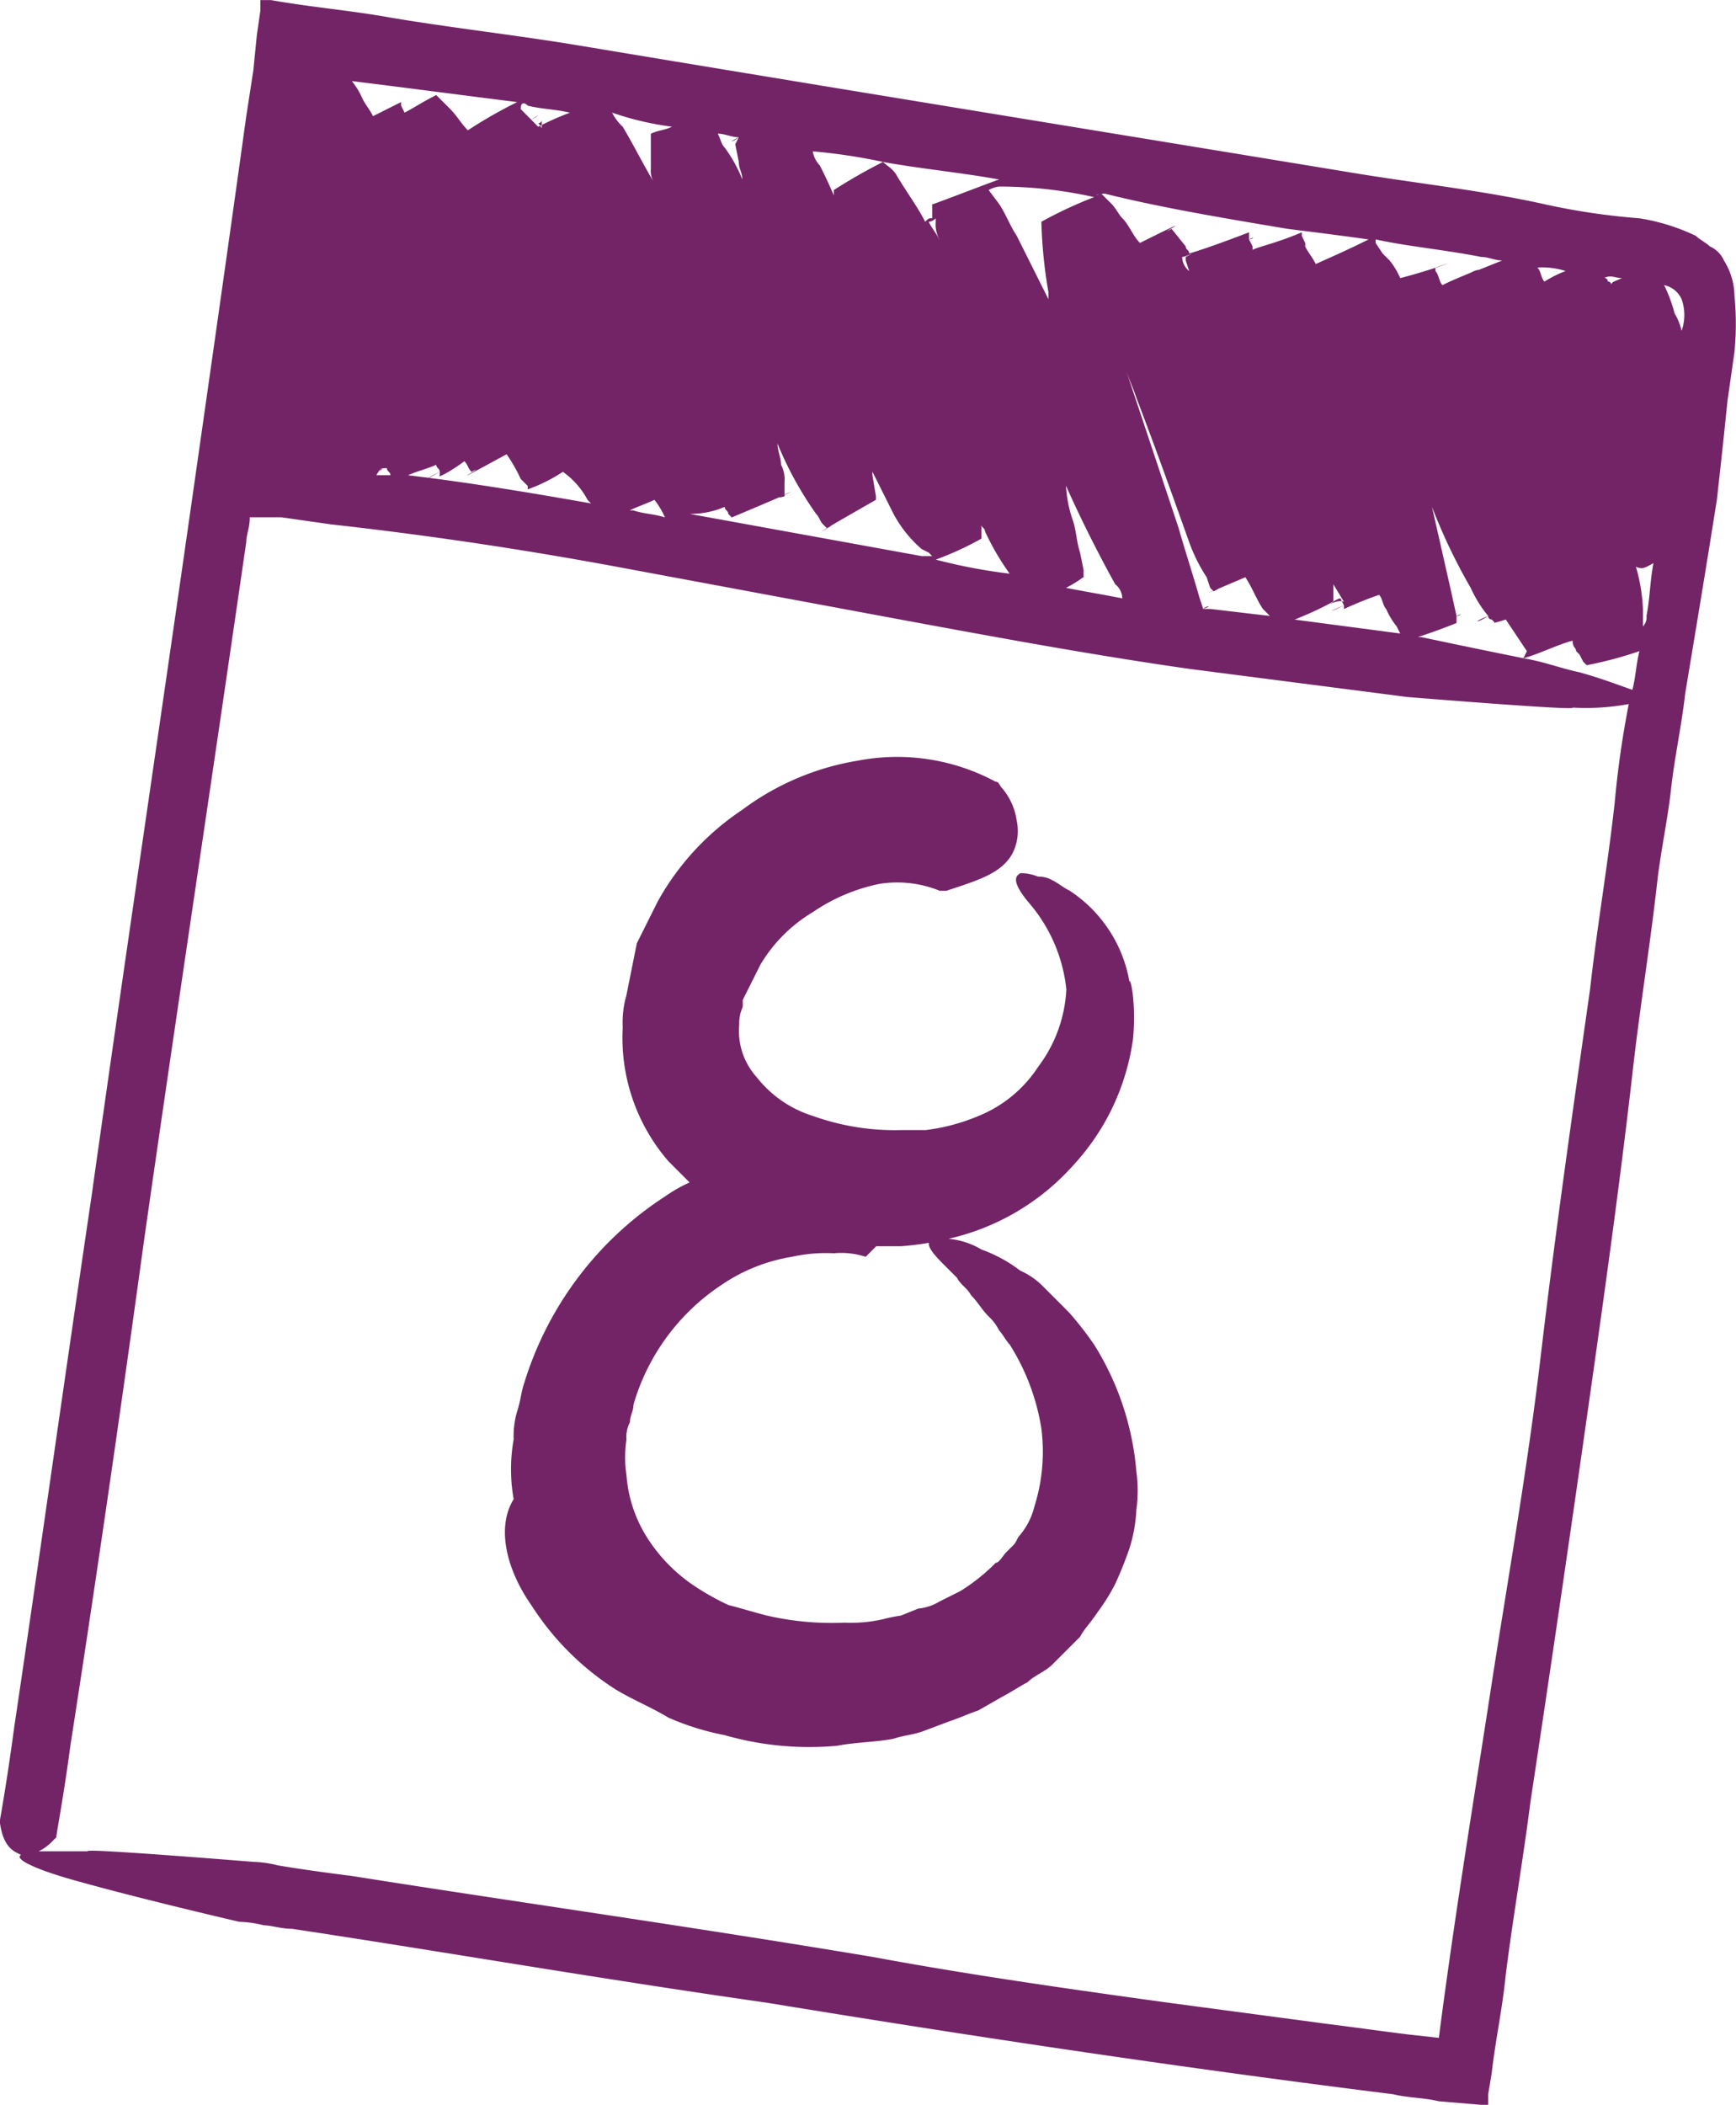
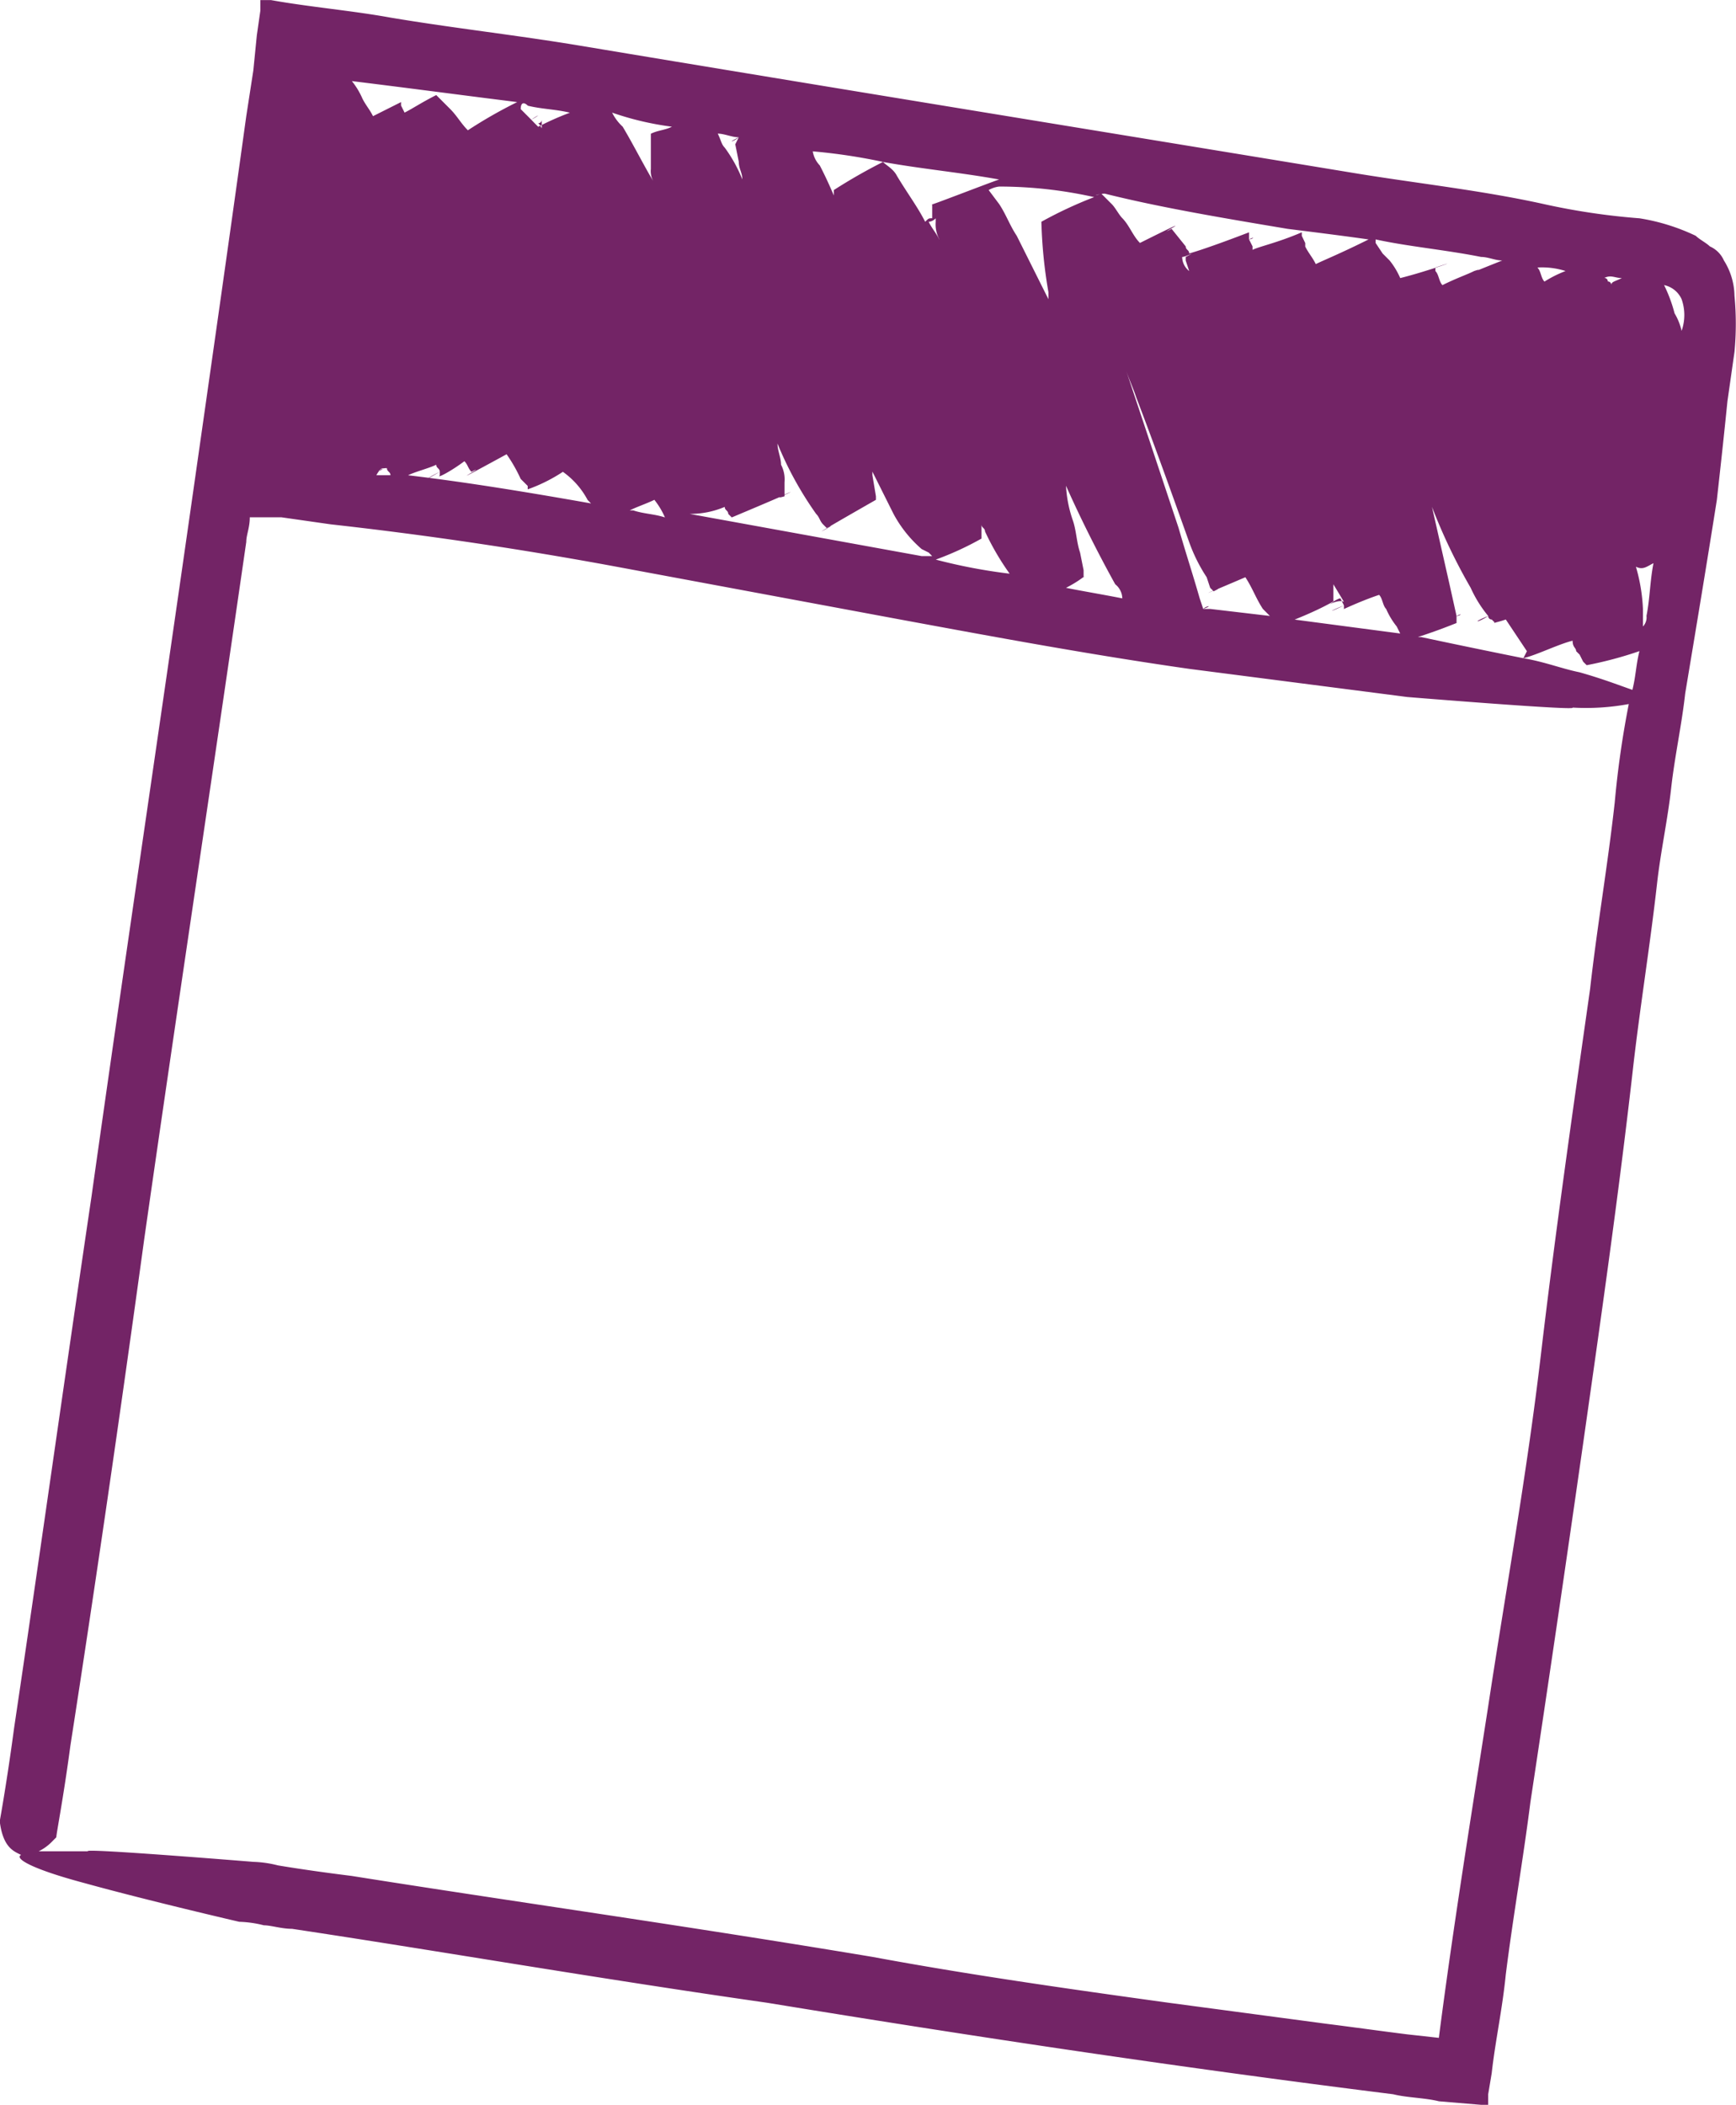
<svg xmlns="http://www.w3.org/2000/svg" width="69.344" height="84.038" viewBox="0 0 69.344 84.038">
  <g id="row1svg2" transform="translate(0 -0.762)">
    <path id="Path_17" data-name="Path 17" d="M.843,74.822c-.281.14.422.562,2.53,1.124,2.53.7,6.183,1.546,6.183,1.546a4.494,4.494,0,0,1,.984.14c.281,0,.7.141,1.124.141,5.621.843,12.086,1.967,18.972,2.951,7.729,1.265,16.021,2.53,25.015,3.654.562.14,1.265.14,1.827.281l1.686.141h.281v-.422l.141-.843c.14-1.265.422-2.53.562-3.935.281-2.249.7-4.638.984-6.886q1.054-6.956,2.108-14.334c.7-4.919,1.405-9.837,1.967-14.756.281-2.53.7-5.059.984-7.589.141-1.265.422-2.53.562-3.794s.422-2.529.562-3.794c.422-2.53.843-5.059,1.265-7.729.141-1.265.281-2.53.422-3.935l.281-1.968a11.916,11.916,0,0,0,0-2.248,2.711,2.711,0,0,0-.422-1.405A1.1,1.1,0,0,0,68.3,10.6c-.141-.14-.422-.281-.562-.422a8.176,8.176,0,0,0-2.249-.7,27.18,27.18,0,0,1-3.794-.562c-2.529-.562-5.2-.843-7.729-1.265C43.705,5.962,33.306,4.275,23.188,2.589c-2.53-.422-5.059-.7-7.589-1.124-1.546-.281-3.232-.422-4.778-.7H10.4v.422l-.141.984-.14,1.405L9.837,5.4c-.7,5.059-1.405,9.978-2.108,14.9C6.324,30.133,4.919,39.549,3.654,48.543,2.53,56.132,1.546,63.158.562,69.763.281,71.871,0,73.417,0,73.417v.141C.141,74.541.562,74.682.843,74.822ZM66.471,12.145a.989.989,0,0,1,.7.562,1.9,1.9,0,0,1,0,1.265,2.372,2.372,0,0,0-.281-.7A5.782,5.782,0,0,0,66.471,12.145Zm-.422,11.1c-.141.7-.141,1.405-.281,2.108a.516.516,0,0,1-.141.422v-.7a7.055,7.055,0,0,0-.281-1.686C65.628,23.528,65.769,23.388,66.05,23.247ZM64.785,11.864c-.281.141-.422.141-.422.281A.138.138,0,0,0,64.223,12a.138.138,0,0,0-.141-.141C64.363,11.724,64.5,11.864,64.785,11.864Zm-.422.281ZM62.958,26.76h0l.14.14.141.281.14.14a15.4,15.4,0,0,0,2.108-.562c-.141.562-.14.984-.281,1.546-.422-.141-1.124-.422-2.108-.7-.7-.141-1.405-.422-2.248-.562.562-.14,1.405-.562,1.967-.7C62.818,26.62,62.958,26.62,62.958,26.76Zm-.422-15.177a4.686,4.686,0,0,0-.843.422c-.14-.141-.14-.422-.281-.562A3.1,3.1,0,0,1,62.536,11.583ZM60.85,27.042h0c-2.108-.422-4.075-.843-4.075-.843h-.14c.421-.141.843-.281,1.546-.562v-.281c.141,0,.281-.14,0,0L57.9,24.09,57.2,21a22.869,22.869,0,0,0,1.546,3.232,4.931,4.931,0,0,0,.7,1.124c-.422.281-.7.281,0,0a.138.138,0,0,0,.141.141l.14.141c-.141,0,0,0,.422-.141l.843,1.265ZM59.164,11.021c.281,0,.562.141.843.141-2.811,1.124-.281.141-1.124.422-.281.141-.7.281-1.265.562-.14-.141-.141-.422-.281-.562v-.141c1.265-.422-.281.141-1.405.422a3.073,3.073,0,0,0-.422-.7l-.281-.281h0l-.281-.422v-.141C56.213,10.6,57.758,10.74,59.164,11.021ZM53.542,24.653l.141.281c-.562.281-.7.281,0,0v.141c-.281.141.562-.281,1.405-.562.141.141.141.422.281.562a3.071,3.071,0,0,0,.422.7l.14.281L51.715,25.5C53.121,24.934,53.4,24.653,53.542,24.653ZM52.7,11.3Zm.562,13.491v-.7l.422.7C53.4,24.653,52.84,25.074,53.261,24.793ZM51.435,9.9c1.124.141,2.248.281,3.232.422-1.124.562-1.827.843-2.108.984-.14-.281-.281-.422-.422-.7h0v-.14L52,10.178v-.141c-.984.422-1.686.562-1.967.7V10.6l-.141-.281c.281-.141.141,0,0,0v-.281c-1.827.7-2.389.843-2.389.843,0-.141-.14-.141-.14-.281L46.8,9.9c-.843.422,1.546-.843-1.265.562-.281-.281-.422-.7-.7-.984-.141-.141-.281-.422-.422-.562l-.281-.281-.141-.141c-.422.141-.141,0,.141,0C46.375,9.054,48.9,9.475,51.435,9.9ZM48.062,25.074l-.141-.422c-.281-.984-.562-1.827-.843-2.811L44.97,15.518c.14.422.281.7.422,1.124.7,1.827,1.405,3.794,2.108,5.762a6.562,6.562,0,0,0,.7,1.405l.14.422.14.14c.843-.422-1.686.7,1.265-.562.281.422.422.843.7,1.265l.14.141h0l.14.14-2.389-.281h-.281C48.483,24.934,48.2,24.934,48.062,25.074Zm-.7-14.053v.141l.14.422a.73.73,0,0,1-.281-.562C47.359,11.021,47.921,10.74,47.359,11.021ZM43.284,23.809v-.281l-.14-.7C43,22.4,43,21.983,42.862,21.561a5,5,0,0,1-.281-1.405c.562,1.265,1.265,2.67,1.967,3.935a.73.73,0,0,1,.281.562c-.7-.141-1.546-.281-2.249-.421C43.143,23.95,43.424,23.669,43.284,23.809Zm.422-15.177a16.786,16.786,0,0,0-2.108.984,19.049,19.049,0,0,0,.281,2.811v.281l-1.265-2.53c-.281-.422-.422-.843-.7-1.265l-.422-.562a1.088,1.088,0,0,1,.422-.141A17.442,17.442,0,0,1,43.705,8.632Zm-4.5,13.632V21.7c0,.14.14.14.14.281a10.48,10.48,0,0,0,.984,1.686,21.808,21.808,0,0,1-2.951-.562A12.272,12.272,0,0,0,39.208,22.264Zm.7-14.334c-.422.141-2.951,1.124-2.67.984v.562c-.14,0-.14,0-.281.141-.281-.562-.7-1.124-1.124-1.827-.14-.281-.422-.422-.562-.562C36.819,7.508,38.365,7.648,39.911,7.929Zm-2.389,2.389c-.14-.281-.281-.422-.422-.7a.435.435,0,0,0,.281-.141v.141A1.267,1.267,0,0,0,37.522,10.318ZM35.273,7.227Zm0,0a21.8,21.8,0,0,0-1.967,1.124v.281l.14.281a16.486,16.486,0,0,0-.7-1.546,1.066,1.066,0,0,1-.281-.562A22.777,22.777,0,0,1,35.273,7.227Zm-5.762-.984c-.141.141-.562.281,0,0l-.141.281.141.7c0,.281.14.422.14.7a5.694,5.694,0,0,0-.7-1.265c-.14-.141-.14-.281-.281-.562C28.949,6.1,29.23,6.243,29.512,6.243ZM28.949,21c0,.141.141.141.141.281l.14.14c4.357-1.827,1.124-.562,2.108-.843v-.562a1.267,1.267,0,0,0-.14-.7c0-.281-.141-.562-.141-.843A13.962,13.962,0,0,0,32.6,21.28c.141.14.141.281.281.422l.14.14c.843-.422-1.967,1.124,1.968-1.124v-.141l-.141-.843v-.141l.843,1.686a4.934,4.934,0,0,0,1.124,1.405l.281.14.14.141h-.421L27.544,21.28A3.524,3.524,0,0,0,28.949,21ZM26.841,5.821c-.281.141-.562.141-.843.281V7.508a.845.845,0,0,0,.14.562c-.422-.7-.843-1.546-1.265-2.249a1.938,1.938,0,0,1-.422-.562A11.9,11.9,0,0,0,26.841,5.821Zm-.281,15.6c-.422-.14-.843-.14-1.265-.281h-.141c.281-.141.7-.281.984-.422A3.075,3.075,0,0,1,26.56,21.42Zm-3.092-.7.141.141c-2.389-.422-4.919-.843-7.308-1.124.281-.141.843-.281,1.124-.421,0,.14.141.14.141.281-.562.281-.7.422,0,0v.141c-.141.141.422-.141.984-.562.141.141.141.281.281.422.843-.422-1.686.984,1.405-.7a6.107,6.107,0,0,1,.562.984h0l.281.281V20.3a6.475,6.475,0,0,0,1.405-.7A3.233,3.233,0,0,1,23.469,20.718ZM21.5,5.681a.138.138,0,0,0,.141-.141v.281C21.642,5.962,21.642,5.821,21.5,5.681Zm-.422-.7c.562.141,1.124.141,1.686.281a11.146,11.146,0,0,0-1.265.562l-.141-.141L21.22,5.54c.281-.141.422-.281,0,0L20.8,5.119C20.8,4.838,20.939,4.838,21.08,4.978Zm-.422-.141a18.608,18.608,0,0,0-1.967,1.124c-.281-.281-.422-.562-.7-.843l-.141-.141-.422-.422c-.562.281-.984.562-1.265.7l-.141-.281V4.838L14.9,5.4c-.141-.281-.281-.422-.422-.7a3.069,3.069,0,0,0-.422-.7C16.3,4.275,18.41,4.557,20.658,4.838Zm-5.2,14.615c0,.14.141.14.141.281h-.562C15.177,19.453,15.318,19.453,15.458,19.453Zm-.422.14c.141,0,.141-.14.281-.14A.491.491,0,0,1,15.037,19.593ZM2.108,74.26l.141-.141c0-.14.281-1.546.562-3.654Q4.286,60.98,5.762,50.229C7.027,41.376,8.432,32.1,9.837,22.4c0-.281.141-.562.141-.984h1.265l1.967.281q5.691.632,11.383,1.686L35.976,25.5c3.794.7,7.589,1.405,11.524,1.967l8.713,1.124s6.886.562,6.6.422a9.36,9.36,0,0,0,2.248-.141A37.891,37.891,0,0,0,64.5,32.8c-.281,2.53-.7,4.919-.984,7.448-.7,4.919-1.405,9.837-1.967,14.615s-1.405,9.416-2.108,14.053c-.7,4.5-1.405,8.854-1.967,13.21l-1.265-.14c-1.124-.141-2.108-.281-3.232-.422l-6.324-.843c-4.076-.562-8.01-1.124-11.8-1.827-7.589-1.265-14.615-2.248-20.8-3.232q-1.686-.211-2.951-.422a4.49,4.49,0,0,0-.984-.141s-6.886-.562-6.605-.422H1.546A1.938,1.938,0,0,0,2.108,74.26Z" fill="#732466" />
-     <path id="Path_18" data-name="Path 18" d="M21.22,64.844a11.029,11.029,0,0,0,3.373,3.373c.7.422,1.405.7,2.108,1.124a10.534,10.534,0,0,0,2.249.7,12.253,12.253,0,0,0,4.5.422c.7-.141,1.546-.141,2.249-.281.422-.141.7-.141,1.124-.281l1.124-.422c.422-.14.7-.281,1.124-.422l.984-.562c.281-.141.7-.422.984-.562.281-.281.7-.422.984-.7l.562-.562.562-.562c.14-.281.422-.562.7-.984a7.847,7.847,0,0,0,.7-1.124A14.61,14.61,0,0,0,45.11,62.6a5.978,5.978,0,0,0,.281-1.546,5.669,5.669,0,0,0,0-1.546,11.263,11.263,0,0,0-1.686-5.059,13.588,13.588,0,0,0-.984-1.265L42.44,52.9l-.843-.843a2.94,2.94,0,0,0-.843-.562,5.723,5.723,0,0,0-1.546-.843,3.142,3.142,0,0,0-1.967-.422c-.281.141-.141.422.422.984l.562.562c.14.281.422.422.562.7.281.281.422.562.7.843a1.939,1.939,0,0,1,.422.562c.14.141.281.422.422.562A8.852,8.852,0,0,1,41.6,57.818a7.274,7.274,0,0,1-.281,3.092,2.824,2.824,0,0,1-.562,1.124c-.14.14-.14.281-.281.422l-.281.281c-.141.141-.281.422-.422.422l-.14.141a7.726,7.726,0,0,1-1.265.984l-.843.422a2,2,0,0,1-.843.281l-.7.281a6.088,6.088,0,0,0-.7.141,5.766,5.766,0,0,1-1.546.14,11.531,11.531,0,0,1-3.092-.281c-.562-.141-.984-.281-1.546-.422a10.206,10.206,0,0,1-1.265-.7,6.547,6.547,0,0,1-1.967-1.967,5.416,5.416,0,0,1-.843-2.53,4.712,4.712,0,0,1,0-1.405,1.267,1.267,0,0,1,.141-.7c0-.281.14-.422.14-.7a8.607,8.607,0,0,1,3.513-4.778,6.968,6.968,0,0,1,2.811-1.124,6.3,6.3,0,0,1,1.686-.141,3.117,3.117,0,0,1,1.265.141l.141-.141.281-.281h.984a11.68,11.68,0,0,0,1.827-.281,9.474,9.474,0,0,0,5.059-2.951,9.293,9.293,0,0,0,2.389-5.059c.14-1.546-.141-2.53-.141-2.249a5.461,5.461,0,0,0-2.389-3.654c-.281-.14-.422-.281-.7-.422a1.063,1.063,0,0,0-.562-.14,1.881,1.881,0,0,0-.7-.14c-.281.14-.281.421.281,1.124a6.3,6.3,0,0,1,1.546,3.513,5.571,5.571,0,0,1-1.124,3.092,5.14,5.14,0,0,1-2.389,1.967,7.891,7.891,0,0,1-2.108.562h-.984a9.7,9.7,0,0,1-3.513-.562,4.585,4.585,0,0,1-2.248-1.546,2.76,2.76,0,0,1-.7-2.108,1.529,1.529,0,0,1,.14-.7v-.281l.141-.281.141-.281.141-.281.14-.281.141-.281a6.052,6.052,0,0,1,2.108-2.108,7.263,7.263,0,0,1,2.67-1.124,4.511,4.511,0,0,1,2.389.281H37.8c1.265-.422,2.249-.7,2.67-1.546a1.984,1.984,0,0,0,.14-1.265,2.526,2.526,0,0,0-.562-1.265c-.141-.14-.141-.281-.281-.281a8.3,8.3,0,0,0-5.481-.843,10.574,10.574,0,0,0-4.638,1.967,10.525,10.525,0,0,0-3.373,3.654L26,37.3l-.281.562-.281.562-.141.7-.14.7-.141.7a3.891,3.891,0,0,0-.141,1.265,7.517,7.517,0,0,0,1.827,5.34l.843.843a6.114,6.114,0,0,0-.984.562,13.648,13.648,0,0,0-5.621,7.448c-.14.422-.14.7-.281,1.124a3.491,3.491,0,0,0-.141,1.124,6.805,6.805,0,0,0,0,2.389C19.815,61.752,20.236,63.439,21.22,64.844Z" fill="#732466" />
  </g>
</svg>